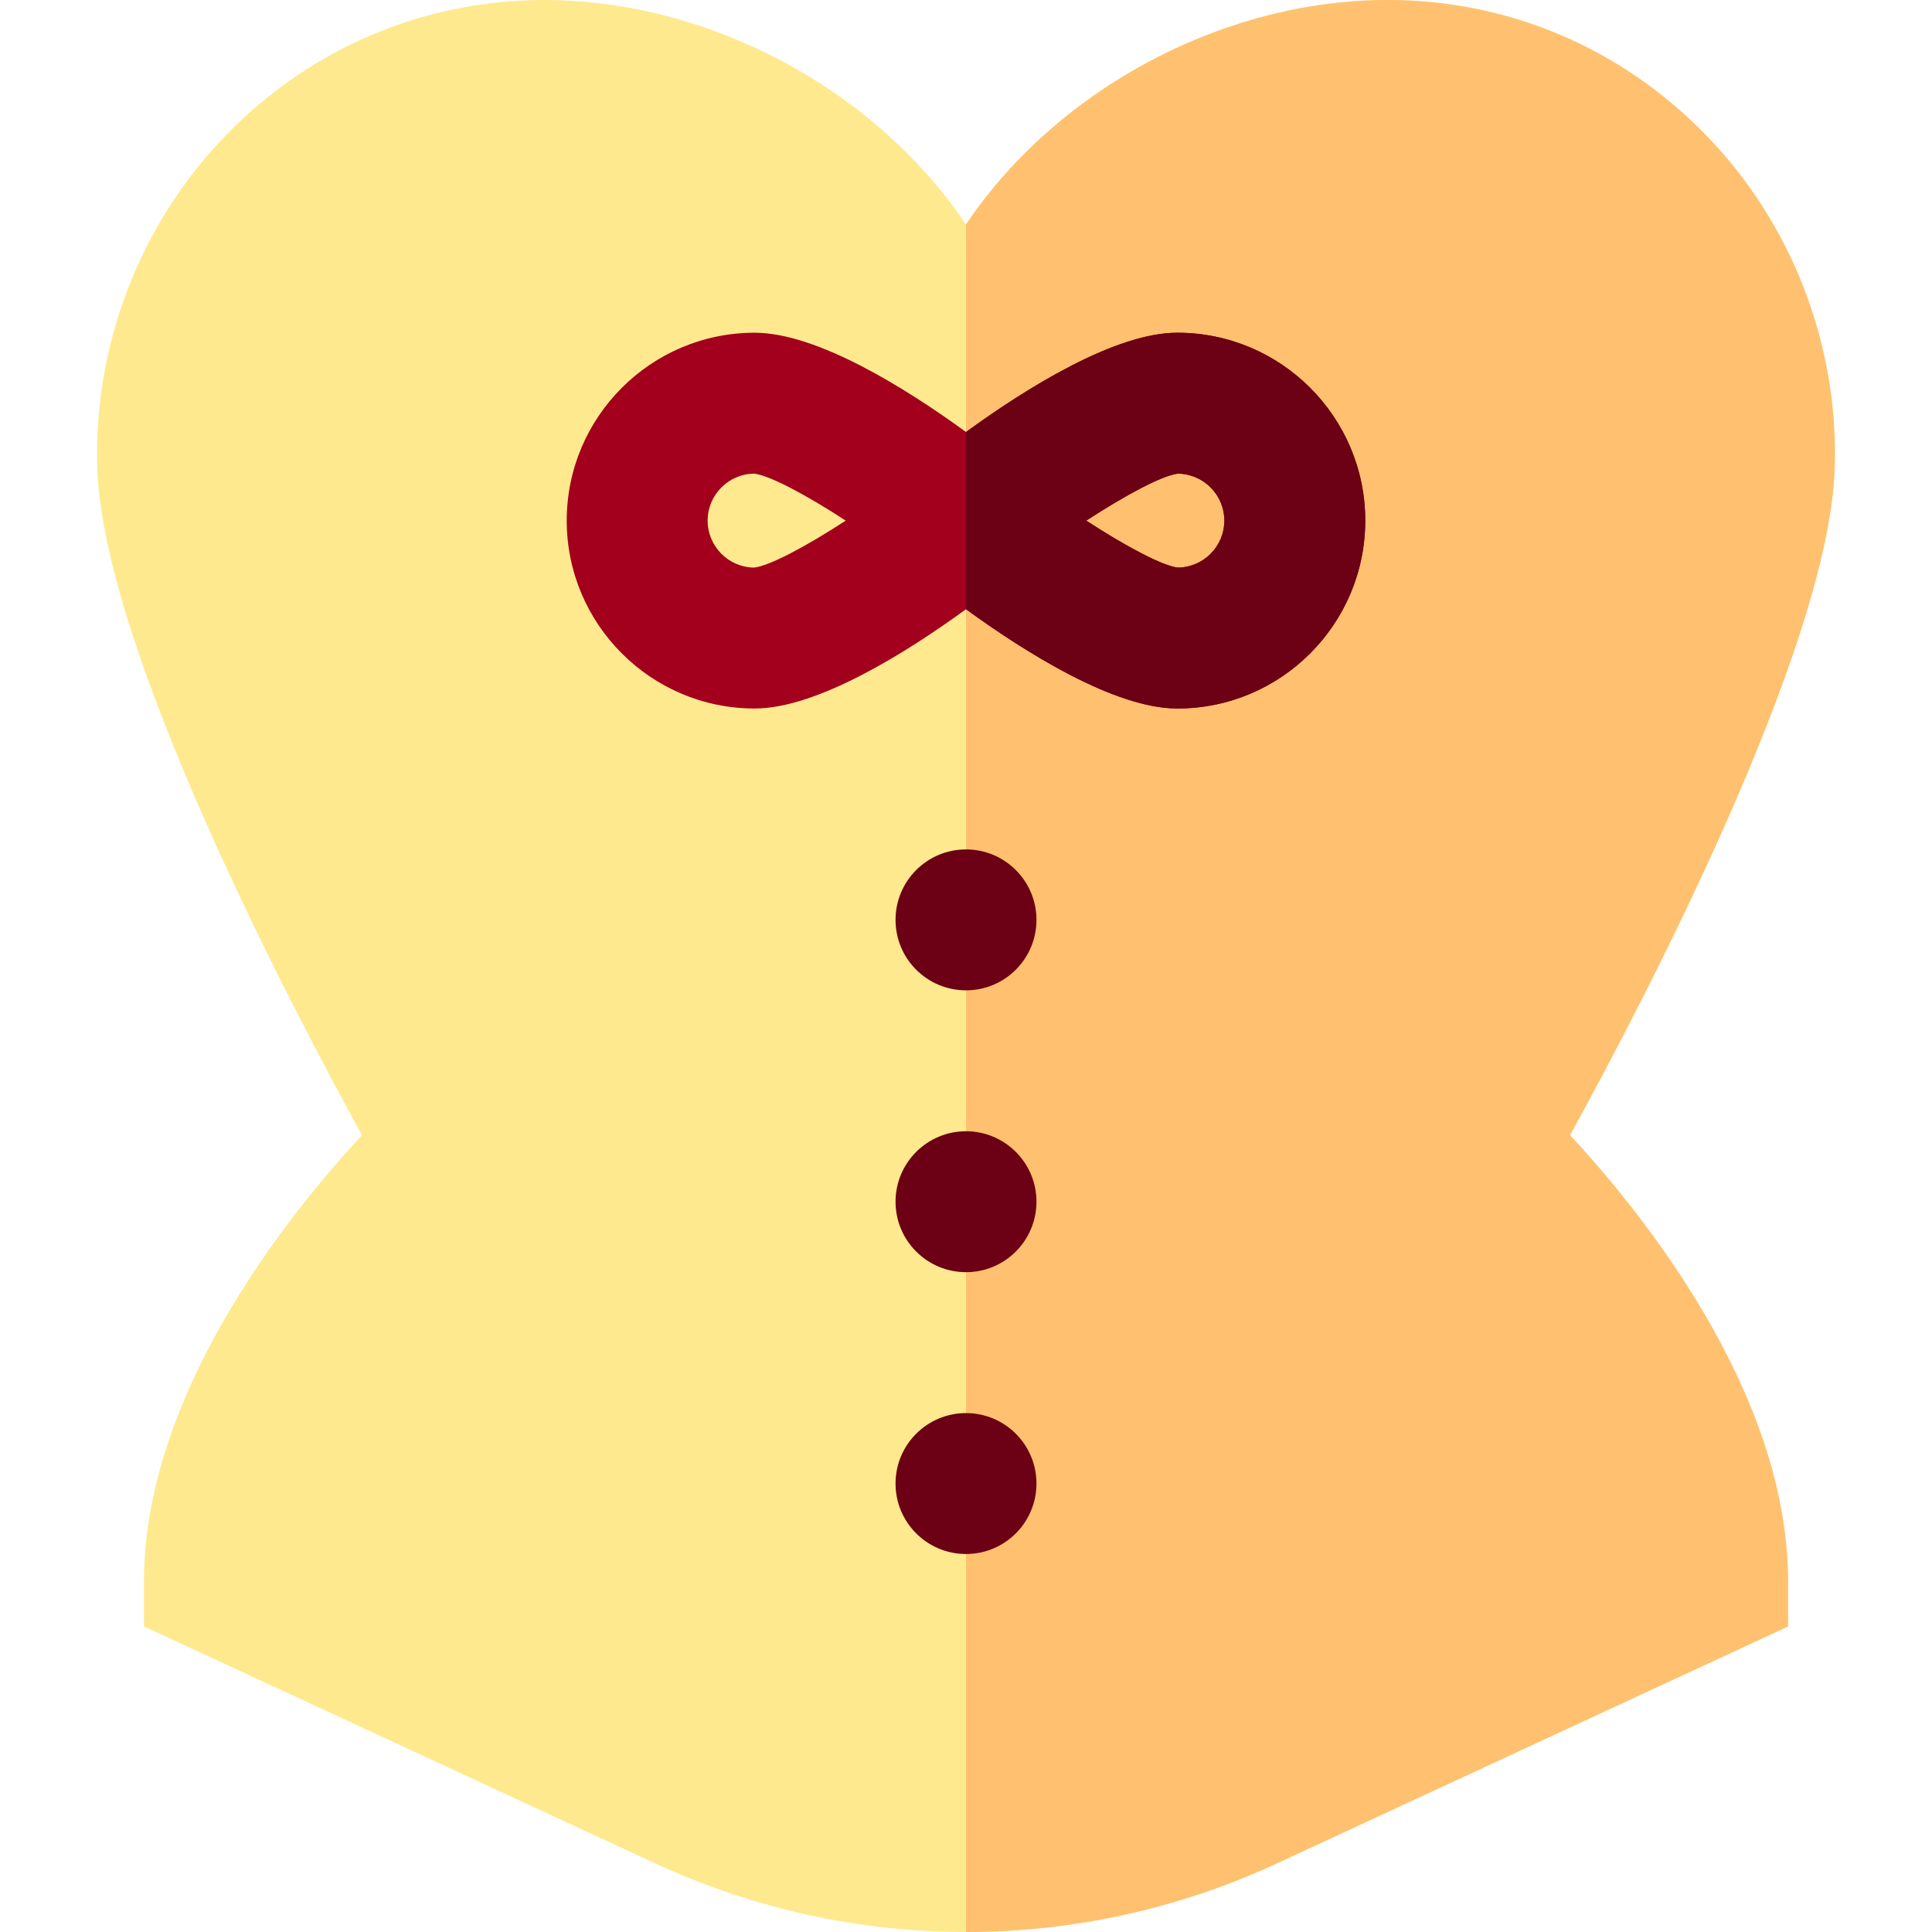
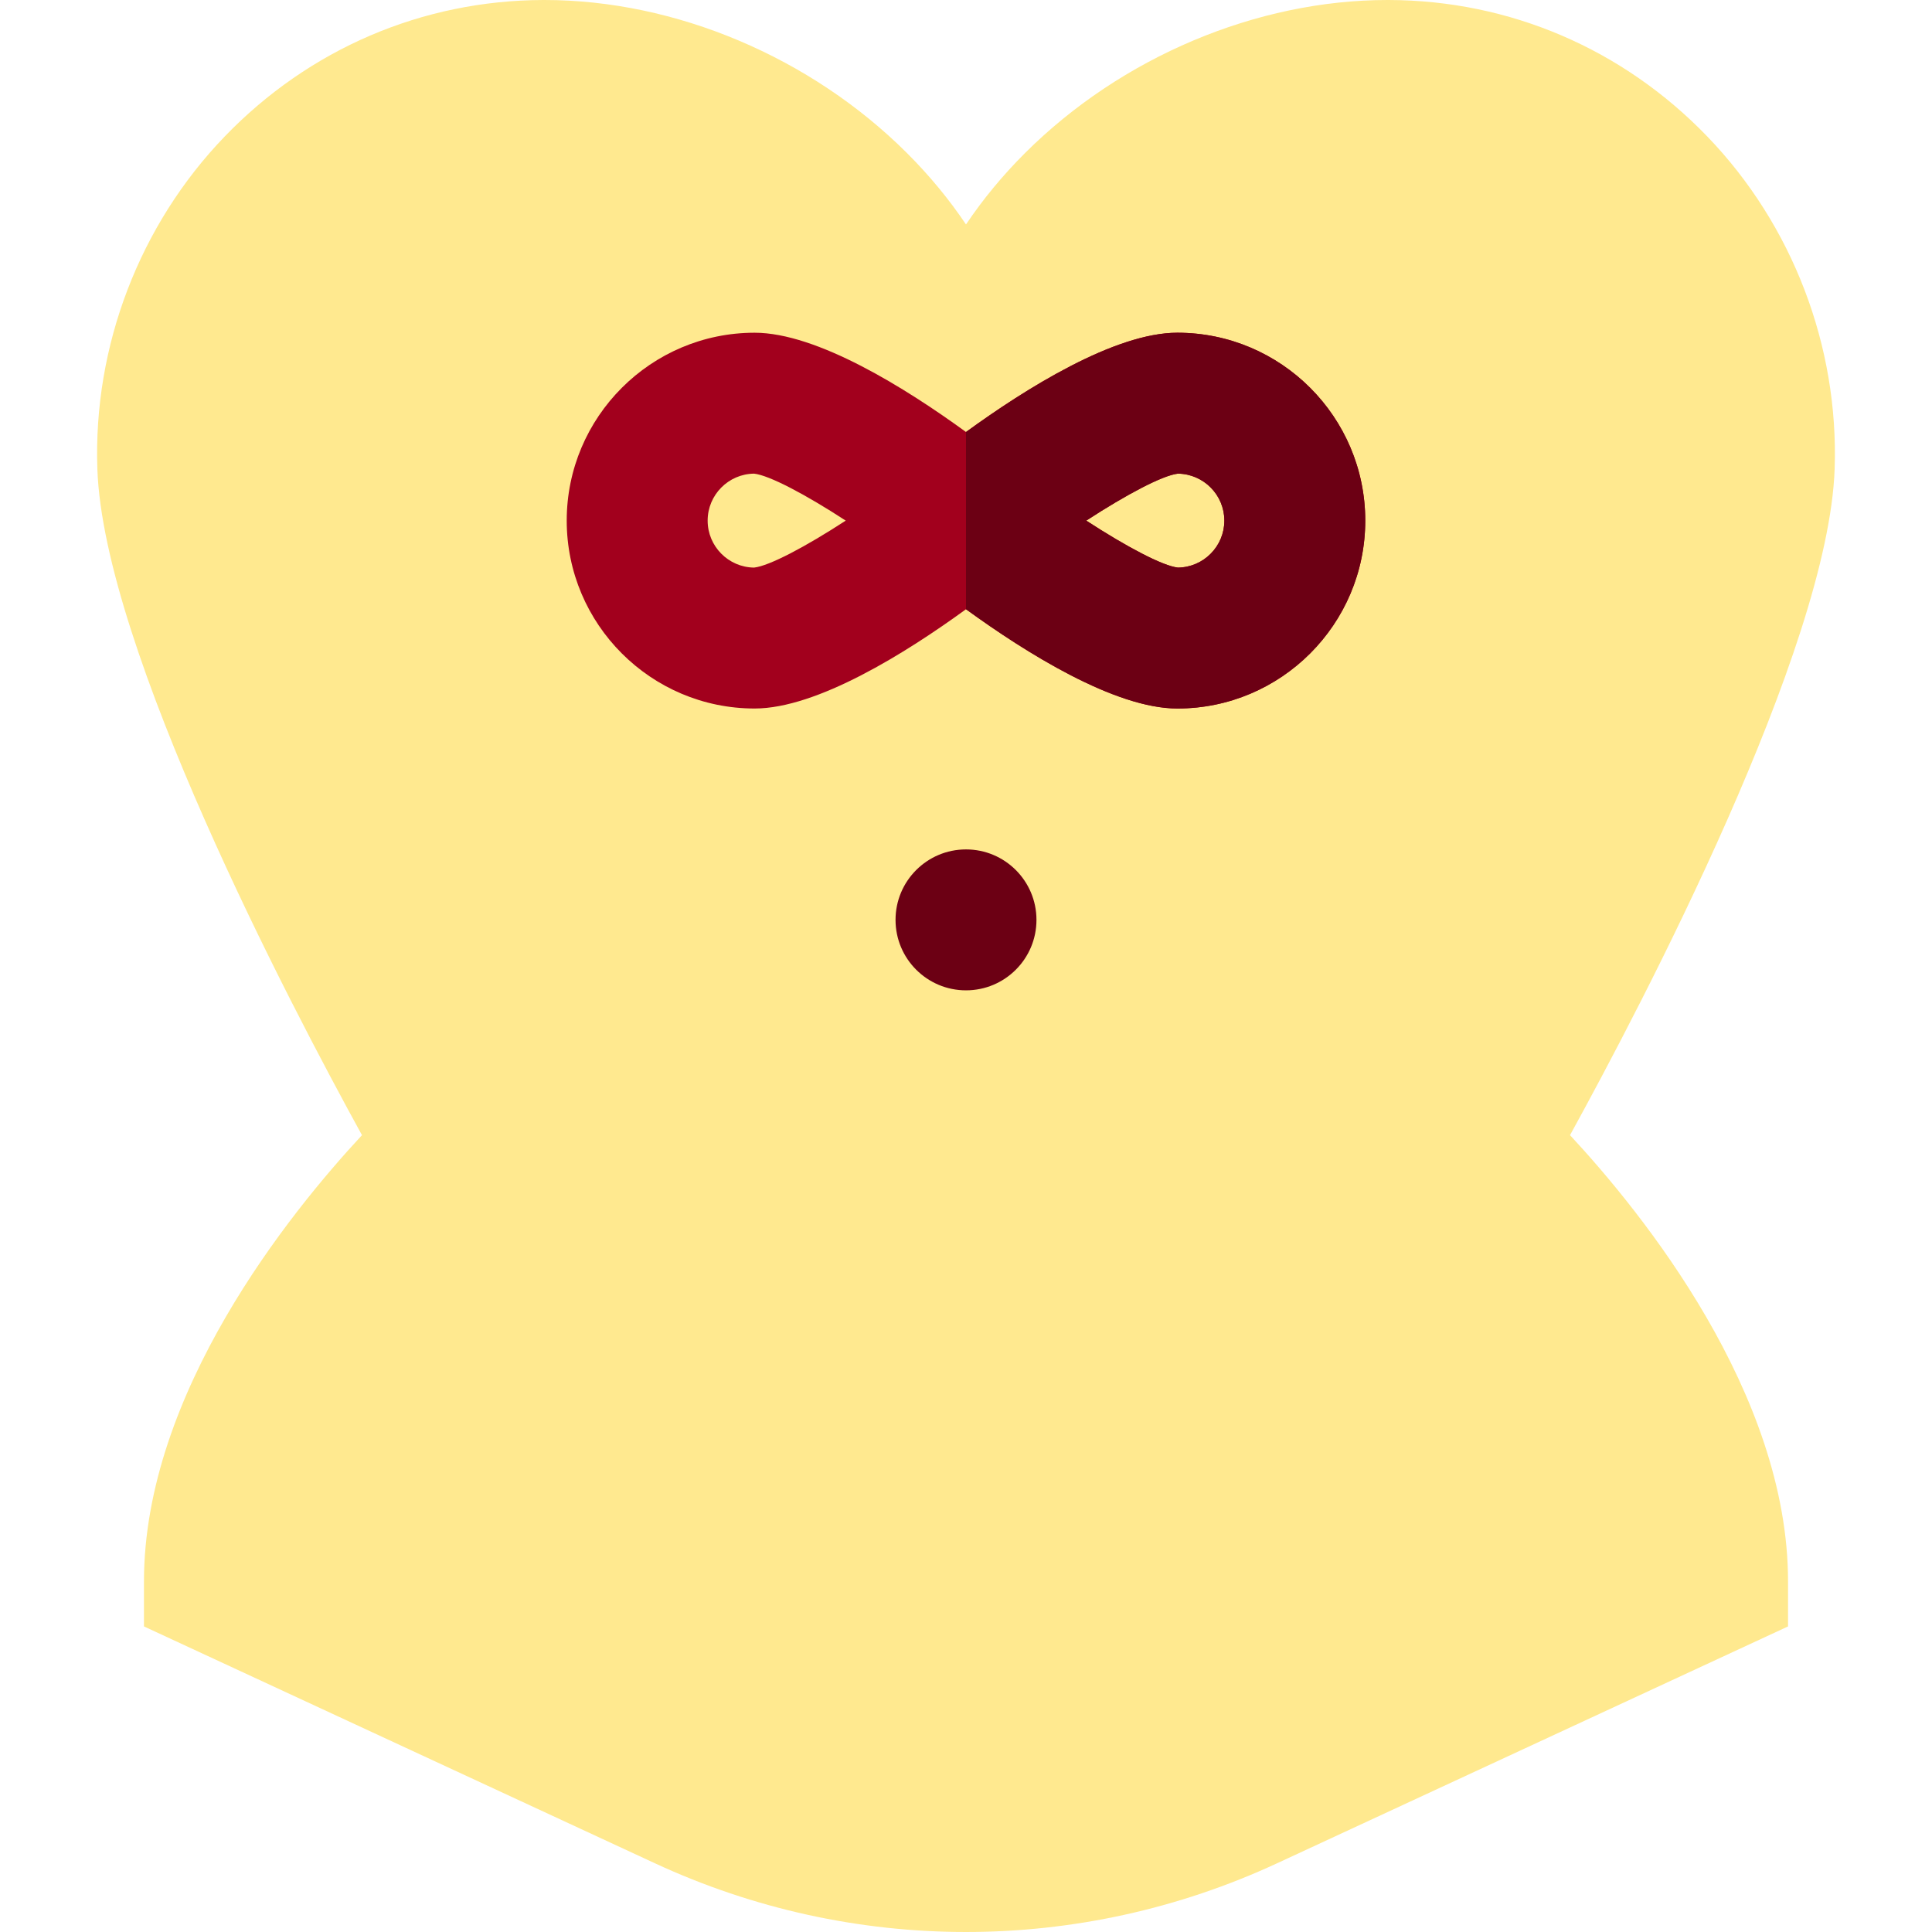
<svg xmlns="http://www.w3.org/2000/svg" height="800px" width="800px" version="1.1" id="Layer_1" viewBox="0 0 512.001 512.001" xml:space="preserve">
  <path style="fill:#FFE98F;" d="M452.459,36.18C430.062,12.938,400.075,0.09,368.025,0c-0.111,0-0.22,0-0.331,0  c-34.682,0-70.557,15.138-96.026,40.536c-5.958,5.942-11.195,12.29-15.669,18.949c-4.474-6.659-9.711-13.007-15.669-18.949  C214.863,15.137,178.991,0,144.306,0c-0.108,0-0.222,0-0.33,0c-32.051,0.09-62.038,12.938-84.435,36.18  c-22.558,23.408-34.854,55.514-33.739,88.087c1.631,47.601,50.855,141.51,70.128,176.561  c-19.173,20.627-57.777,68.355-57.777,118.268v11.926l135.396,62.761C199.75,505.928,227.876,512,256.001,512  c28.125,0,56.252-6.072,82.451-18.217l135.396-62.761v-11.926c0-49.913-38.604-97.641-57.777-118.268  c19.273-35.052,68.497-128.96,70.128-176.561C487.313,91.694,475.017,59.588,452.459,36.18z M255.999,118.606L255.999,118.606  L255.999,118.606L255.999,118.606z" />
-   <path style="fill:#FFC170;" d="M452.459,36.18C430.062,12.938,400.075,0.09,368.025,0c-0.111,0-0.22,0-0.331,0  c-34.682,0-70.557,15.138-96.026,40.536c-5.958,5.942-11.195,12.29-15.669,18.949v59.121l0,0v393.395  c28.126,0,56.252-6.072,82.451-18.217l135.396-62.761v-11.926c0-49.913-38.604-97.642-57.777-118.268  c19.273-35.052,68.497-128.96,70.128-176.561C487.313,91.694,475.017,59.588,452.459,36.18z" />
  <path style="fill:#A2001D;" d="M312.017,88.176c-16.576,0-40.095,14.731-56.018,26.31c-15.923-11.577-39.442-26.31-56.018-26.31  c-27.456,0-49.794,22.337-49.794,49.794s22.337,49.794,49.794,49.794c16.576,0,40.095-14.731,56.018-26.31  c15.923,11.577,39.441,26.31,56.018,26.31c27.456,0,49.794-22.337,49.794-49.794S339.473,88.176,312.017,88.176z M312.162,150.418  c-4.006-0.432-13.58-5.477-24.287-12.448c10.707-6.97,20.281-12.016,24.287-12.448c6.798,0.077,12.305,5.632,12.305,12.448  S318.96,150.341,312.162,150.418z M187.533,137.969c0-6.817,5.507-12.371,12.305-12.448c4.006,0.432,13.58,5.477,24.287,12.448  c-10.707,6.97-20.281,12.016-24.287,12.448C193.04,150.341,187.533,144.786,187.533,137.969z" />
  <g>
    <circle style="fill:#6C0014;" cx="256.001" cy="243.777" r="18.673" />
-     <circle style="fill:#6C0014;" cx="256.001" cy="318.467" r="18.673" />
-     <circle style="fill:#6C0014;" cx="256.001" cy="393.158" r="18.673" />
    <path style="fill:#6C0014;" d="M312.017,88.176c-16.576,0-40.095,14.731-56.018,26.31v46.968   c15.923,11.577,39.441,26.31,56.018,26.31c27.456,0,49.794-22.337,49.794-49.794S339.473,88.176,312.017,88.176z M312.162,150.418   c-4.006-0.432-13.58-5.477-24.287-12.448c10.707-6.97,20.281-12.016,24.287-12.448c6.798,0.077,12.305,5.632,12.305,12.448   S318.96,150.341,312.162,150.418z" />
  </g>
</svg>